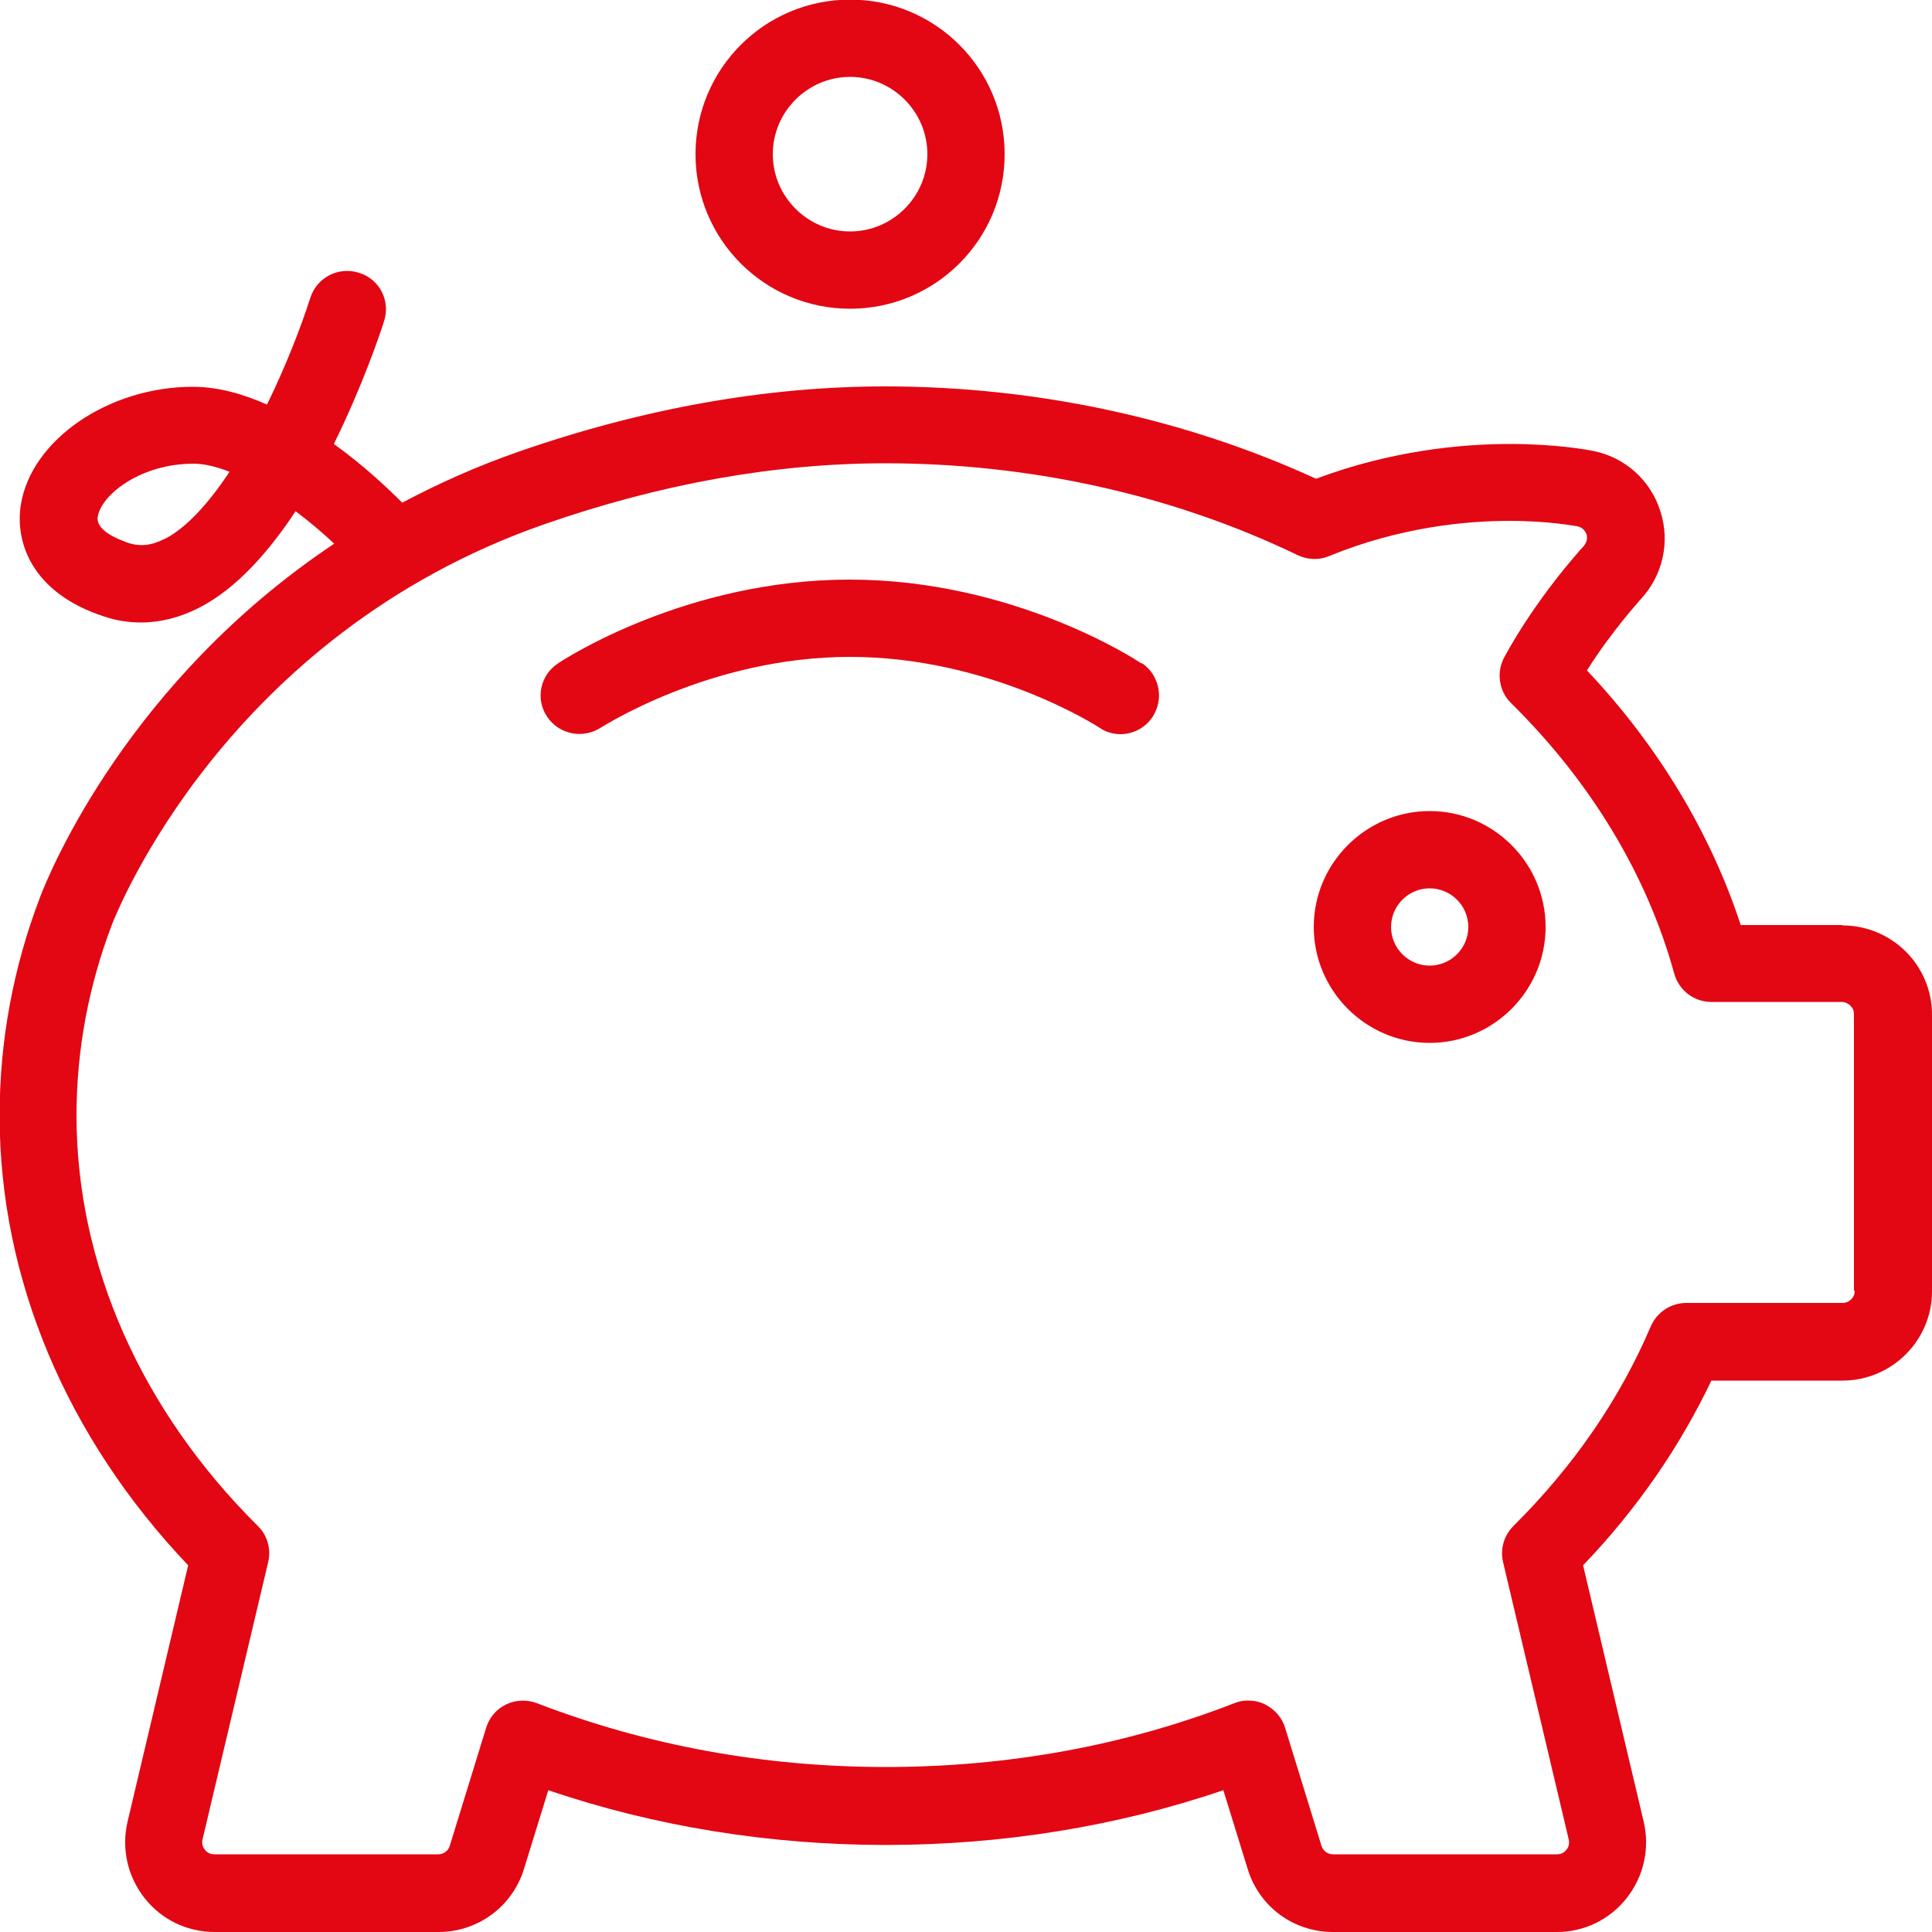
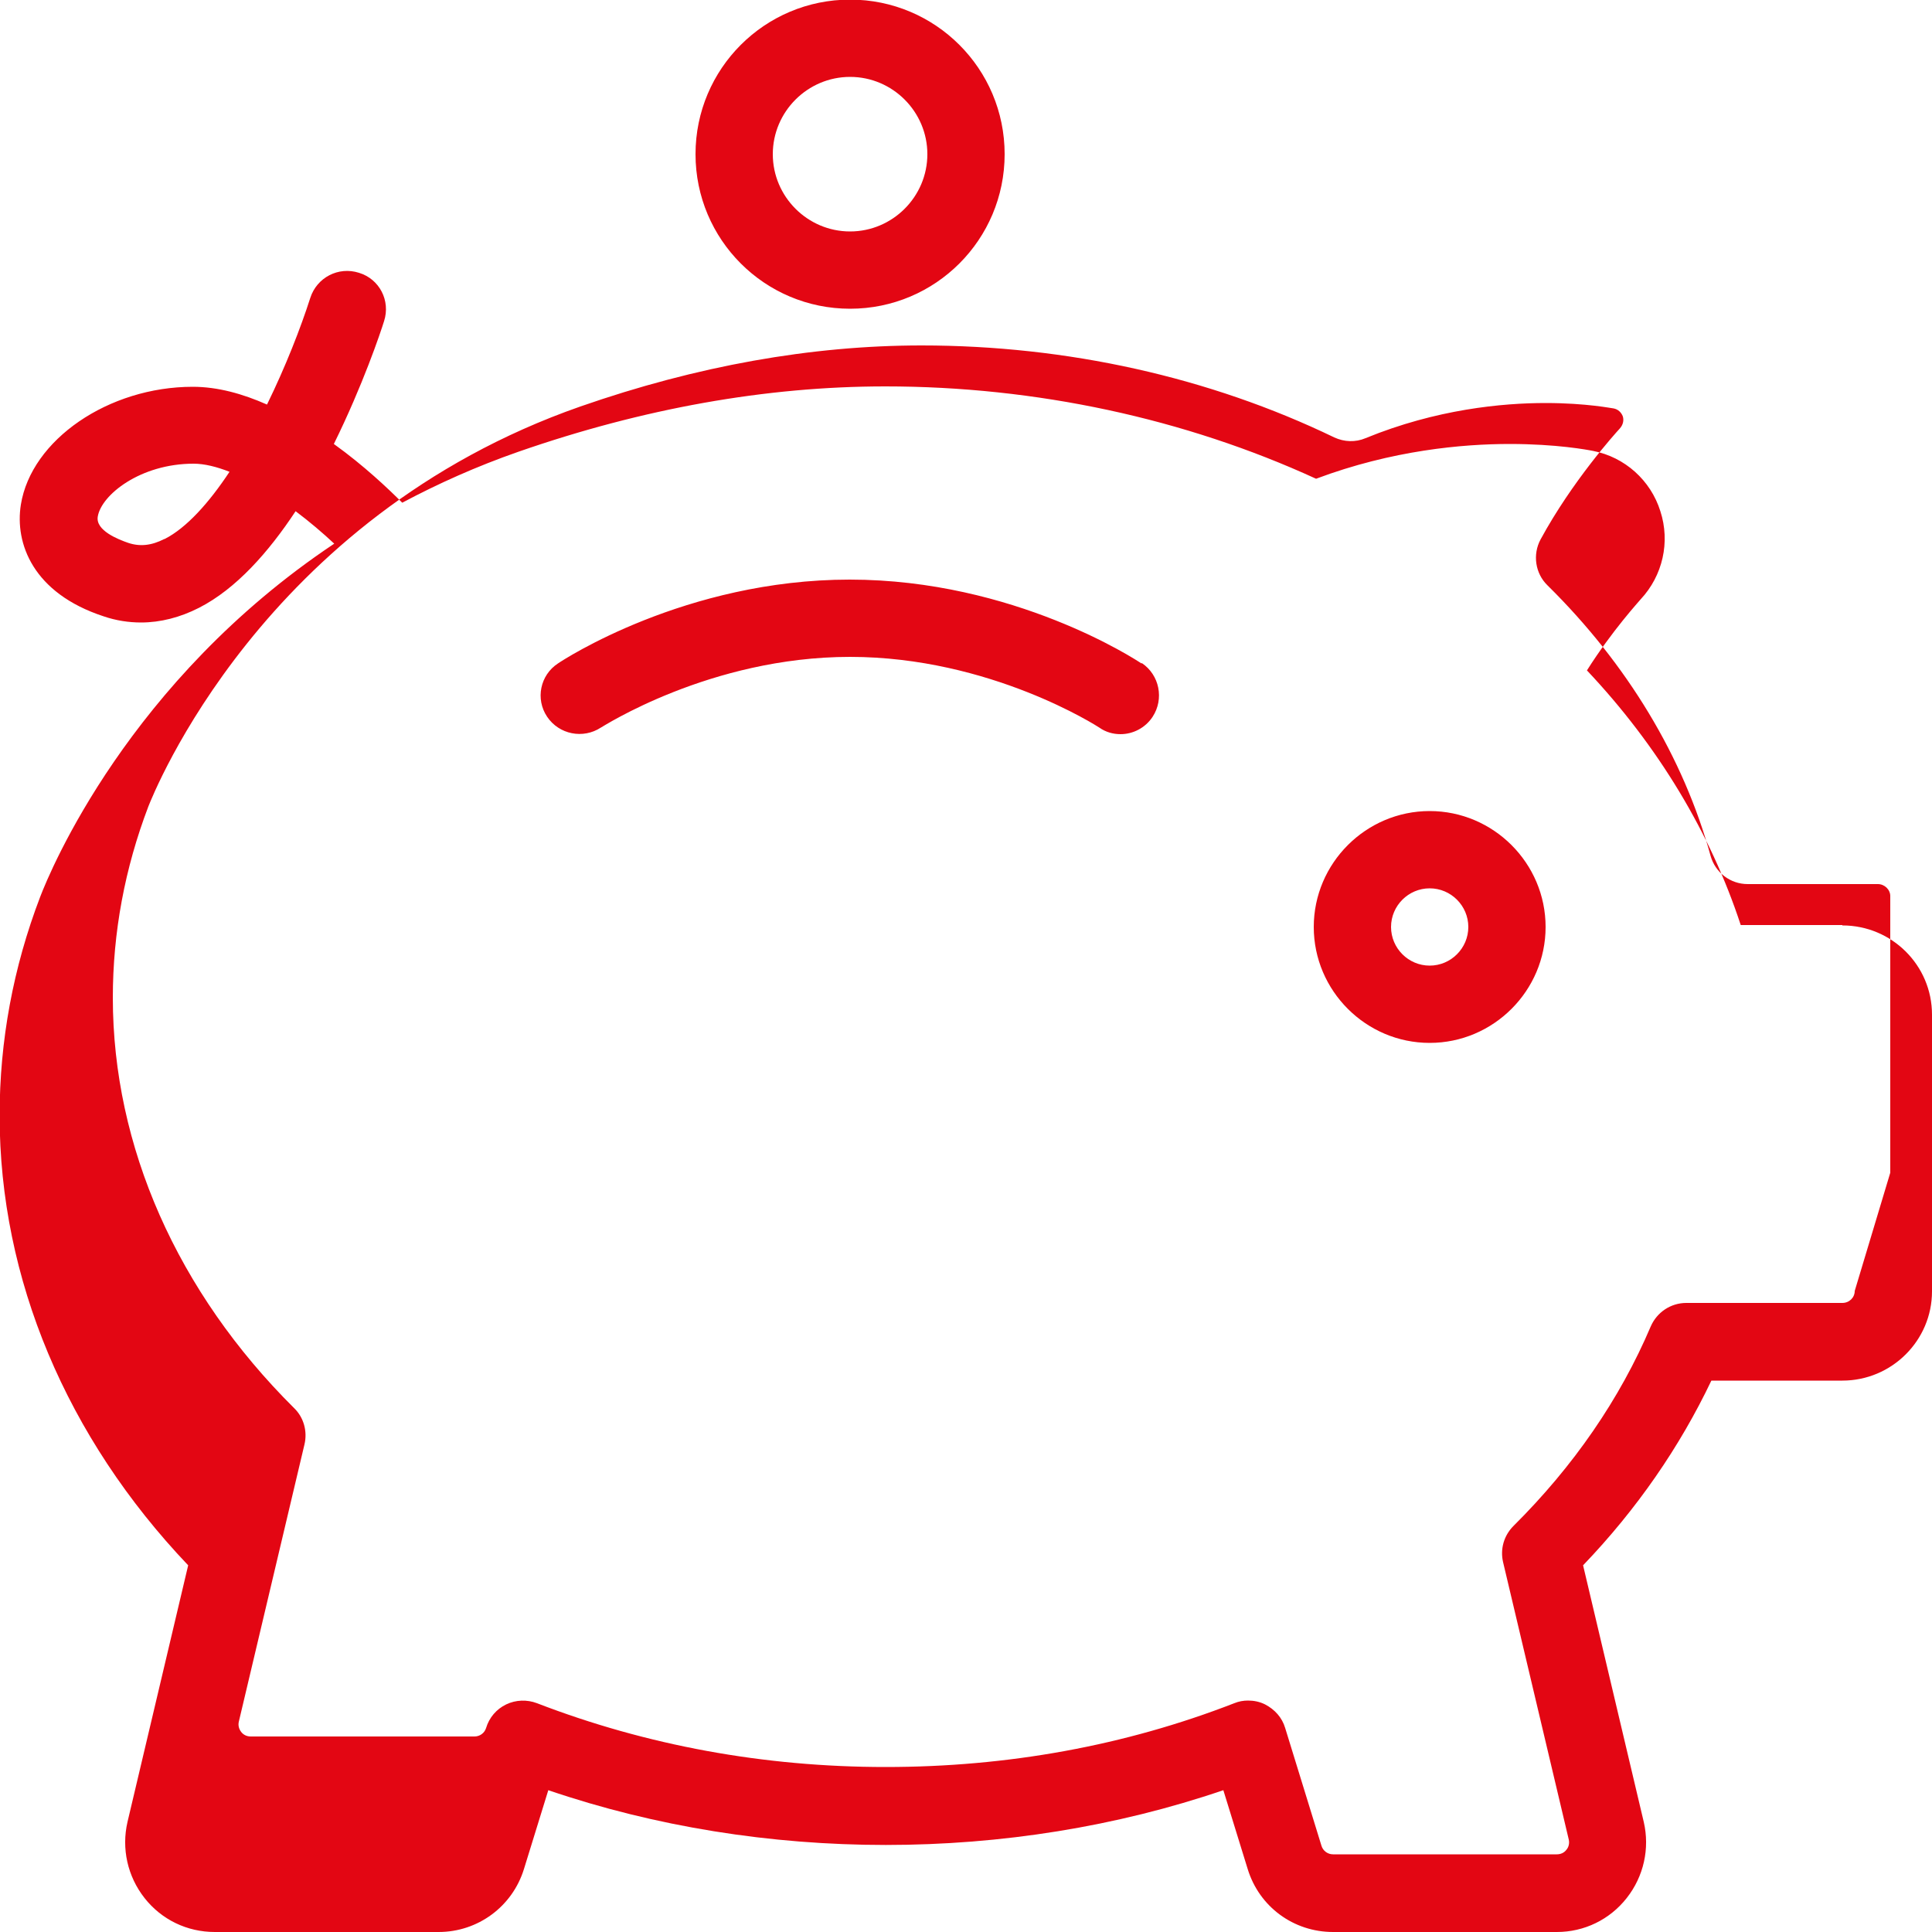
<svg xmlns="http://www.w3.org/2000/svg" id="Layer_2" viewBox="0 0 50 50">
  <defs>
    <style>.cls-1{fill:#e30613;stroke-width:0px;}</style>
  </defs>
  <g id="_Layer_">
-     <path class="cls-1" d="m47.68,23.94h-2.63c-.78-2.38-2.14-4.64-3.98-6.59.65-1.03,1.36-1.8,1.39-1.84.57-.61.77-1.48.51-2.28-.25-.8-.92-1.4-1.74-1.56-.15-.03-.95-.18-2.16-.18s-3.04.16-5.01.9c-3.4-1.56-7.25-2.39-11.15-2.39-3.08,0-6.27.57-9.49,1.69-1.09.38-2.09.83-3.01,1.32-.36-.36-.99-.96-1.77-1.52.75-1.52,1.21-2.89,1.3-3.18.17-.53-.12-1.09-.65-1.25-.53-.17-1.09.12-1.26.65-.25.78-.64,1.78-1.12,2.76-.63-.28-1.28-.46-1.92-.46-2.18,0-4.18,1.37-4.45,3.05-.16,1,.31,2.29,2.14,2.89.32.11.65.16.97.16.5,0,1.01-.13,1.5-.38.96-.49,1.8-1.44,2.5-2.5.36.27.7.56,1,.84-5.32,3.55-7.35,8.46-7.61,9.14-.7,1.83-1.05,3.73-1.05,5.66,0,4.22,1.73,8.33,4.88,11.64l-1.57,6.64c-.16.69,0,1.41.44,1.97.44.56,1.1.88,1.82.88h5.79c1.02,0,1.91-.66,2.21-1.63l.63-2.04c5.54,1.89,11.93,1.89,17.47,0l.63,2.04c.3.98,1.19,1.63,2.21,1.63h5.79c.71,0,1.37-.32,1.81-.88.44-.56.6-1.28.44-1.97l-1.57-6.64c1.39-1.45,2.5-3.06,3.32-4.78h3.39c1.28,0,2.32-1.04,2.32-2.31v-7.16c0-1.28-1.04-2.31-2.32-2.31ZM4.25,13.95c-.33.17-.63.2-.93.1-.26-.09-.85-.32-.79-.68.09-.56,1.1-1.37,2.48-1.37.28,0,.6.08.93.21-.53.8-1.11,1.45-1.68,1.74Zm43.75,19.46c0,.17-.14.31-.32.31h-4.04c-.4,0-.76.24-.92.61-.8,1.88-2,3.62-3.55,5.16-.25.25-.35.6-.27.94l1.7,7.18c.02.09,0,.19-.06.26-.06.08-.15.12-.25.12h-5.79c-.14,0-.26-.09-.3-.22l-.94-3.05c-.08-.27-.27-.48-.52-.61-.14-.07-.29-.1-.44-.1-.12,0-.24.02-.36.07-2.83,1.1-5.87,1.65-9.02,1.65s-6.19-.56-9.02-1.65c-.26-.1-.55-.09-.8.03-.25.12-.44.34-.52.61l-.94,3.05c-.04.13-.16.22-.3.22h-5.79c-.1,0-.19-.04-.25-.12-.06-.08-.08-.17-.06-.26l1.7-7.18c.08-.34-.02-.7-.27-.94-3.02-3-4.69-6.77-4.69-10.62,0-1.69.31-3.35.92-4.95.12-.3,2.94-7.47,11.18-10.35,3.01-1.05,5.98-1.58,8.83-1.58,3.76,0,7.45.82,10.68,2.38.26.12.55.13.81.02,1.83-.75,3.54-.91,4.66-.91,1.06,0,1.73.14,1.76.14.11.02.2.1.24.21.03.11,0,.22-.08.31-.12.13-1.23,1.36-2.05,2.87-.21.39-.14.88.18,1.19,2.06,2.03,3.52,4.45,4.22,7,.12.43.51.73.96.73h3.37c.17,0,.32.14.32.31v7.16Zm-11-12.42c-1.65,0-3,1.35-3,3s1.35,3,3,3,3-1.35,3-3-1.35-3-3-3Zm0,4c-.55,0-1-.45-1-1s.45-1,1-1,1,.45,1,1-.45,1-1,1Zm-15-17c2.21,0,4-1.79,4-4s-1.79-4-4-4-4,1.79-4,4,1.79,4,4,4Zm0-6c1.1,0,2,.9,2,2s-.9,2-2,2-2-.9-2-2,.9-2,2-2Zm7.55,15.17c.46.31.58.93.28,1.39-.19.29-.51.45-.83.45-.19,0-.38-.05-.55-.17-.03-.02-2.82-1.83-6.45-1.83s-6.42,1.82-6.45,1.83c-.46.3-1.08.18-1.39-.28s-.18-1.08.28-1.38c.13-.09,3.3-2.17,7.55-2.17s7.42,2.08,7.55,2.17Z" />
+     <path class="cls-1" d="m47.68,23.94h-2.63c-.78-2.38-2.14-4.64-3.98-6.59.65-1.03,1.36-1.8,1.39-1.84.57-.61.77-1.48.51-2.28-.25-.8-.92-1.4-1.74-1.56-.15-.03-.95-.18-2.16-.18s-3.04.16-5.01.9c-3.4-1.56-7.25-2.39-11.15-2.39-3.08,0-6.27.57-9.49,1.69-1.09.38-2.09.83-3.01,1.32-.36-.36-.99-.96-1.77-1.52.75-1.52,1.21-2.89,1.3-3.18.17-.53-.12-1.09-.65-1.25-.53-.17-1.09.12-1.26.65-.25.78-.64,1.78-1.12,2.76-.63-.28-1.28-.46-1.92-.46-2.18,0-4.18,1.37-4.45,3.05-.16,1,.31,2.29,2.14,2.89.32.11.65.16.97.16.5,0,1.01-.13,1.5-.38.96-.49,1.8-1.44,2.5-2.5.36.27.7.56,1,.84-5.32,3.55-7.35,8.46-7.61,9.14-.7,1.83-1.05,3.73-1.05,5.66,0,4.22,1.73,8.33,4.88,11.64l-1.57,6.64c-.16.69,0,1.41.44,1.97.44.56,1.1.88,1.82.88h5.79c1.02,0,1.91-.66,2.21-1.63l.63-2.04c5.54,1.89,11.93,1.89,17.47,0l.63,2.04c.3.98,1.19,1.63,2.21,1.63h5.79c.71,0,1.37-.32,1.81-.88.44-.56.6-1.28.44-1.97l-1.57-6.64c1.39-1.45,2.5-3.06,3.32-4.78h3.39c1.28,0,2.32-1.04,2.32-2.31v-7.16c0-1.28-1.04-2.31-2.32-2.31ZM4.25,13.95c-.33.17-.63.2-.93.1-.26-.09-.85-.32-.79-.68.09-.56,1.1-1.37,2.48-1.37.28,0,.6.08.93.21-.53.8-1.11,1.45-1.68,1.74Zm43.75,19.46c0,.17-.14.31-.32.31h-4.04c-.4,0-.76.24-.92.61-.8,1.88-2,3.62-3.55,5.16-.25.25-.35.6-.27.94l1.7,7.18c.02.09,0,.19-.06.26-.06.08-.15.12-.25.12h-5.79c-.14,0-.26-.09-.3-.22l-.94-3.05c-.08-.27-.27-.48-.52-.61-.14-.07-.29-.1-.44-.1-.12,0-.24.02-.36.07-2.83,1.1-5.87,1.65-9.02,1.65s-6.19-.56-9.02-1.65c-.26-.1-.55-.09-.8.03-.25.12-.44.34-.52.61c-.04.13-.16.22-.3.22h-5.79c-.1,0-.19-.04-.25-.12-.06-.08-.08-.17-.06-.26l1.7-7.18c.08-.34-.02-.7-.27-.94-3.02-3-4.69-6.77-4.69-10.62,0-1.69.31-3.35.92-4.95.12-.3,2.94-7.47,11.18-10.35,3.01-1.05,5.98-1.58,8.83-1.58,3.76,0,7.45.82,10.68,2.38.26.12.55.13.81.02,1.83-.75,3.54-.91,4.66-.91,1.06,0,1.73.14,1.76.14.11.02.2.1.24.21.03.11,0,.22-.08.31-.12.13-1.23,1.36-2.05,2.87-.21.39-.14.88.18,1.19,2.06,2.03,3.52,4.45,4.22,7,.12.43.51.73.96.73h3.37c.17,0,.32.14.32.31v7.16Zm-11-12.42c-1.65,0-3,1.35-3,3s1.35,3,3,3,3-1.35,3-3-1.35-3-3-3Zm0,4c-.55,0-1-.45-1-1s.45-1,1-1,1,.45,1,1-.45,1-1,1Zm-15-17c2.21,0,4-1.79,4-4s-1.79-4-4-4-4,1.79-4,4,1.79,4,4,4Zm0-6c1.1,0,2,.9,2,2s-.9,2-2,2-2-.9-2-2,.9-2,2-2Zm7.55,15.17c.46.31.58.93.28,1.39-.19.29-.51.45-.83.45-.19,0-.38-.05-.55-.17-.03-.02-2.82-1.83-6.45-1.83s-6.42,1.82-6.45,1.83c-.46.3-1.08.18-1.39-.28s-.18-1.08.28-1.38c.13-.09,3.3-2.17,7.55-2.17s7.42,2.08,7.55,2.17Z" />
  </g>
</svg>